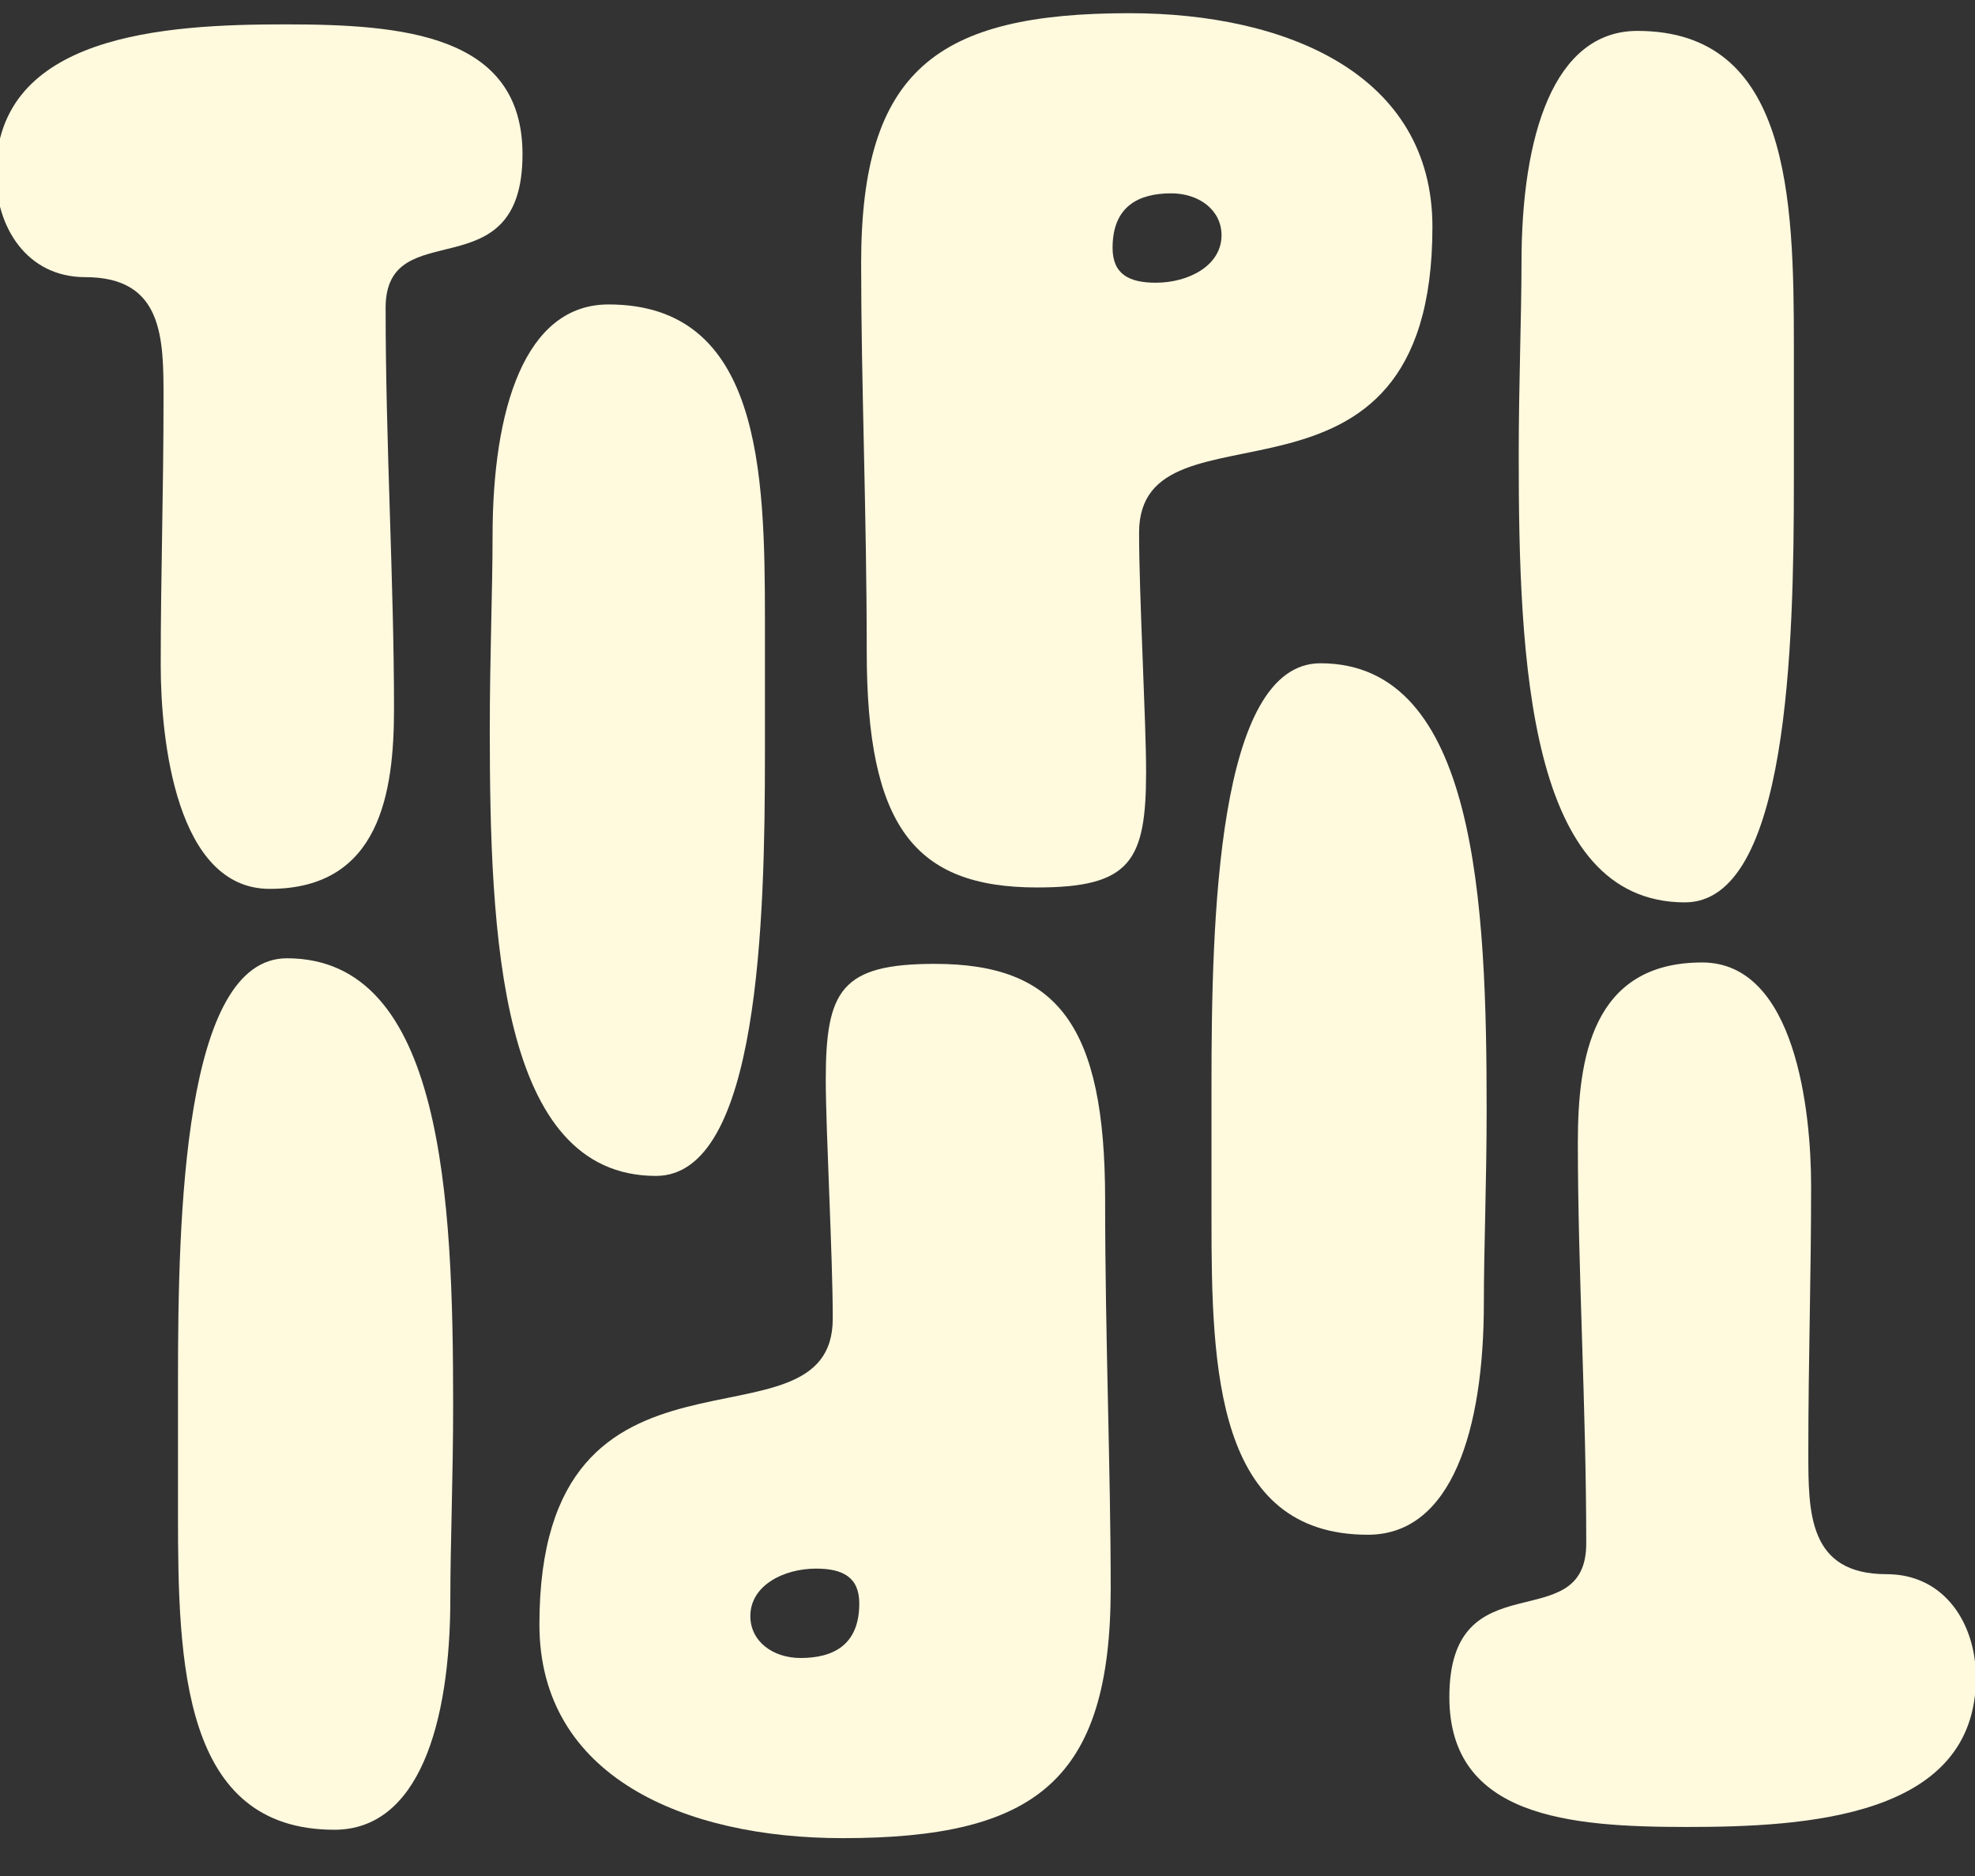
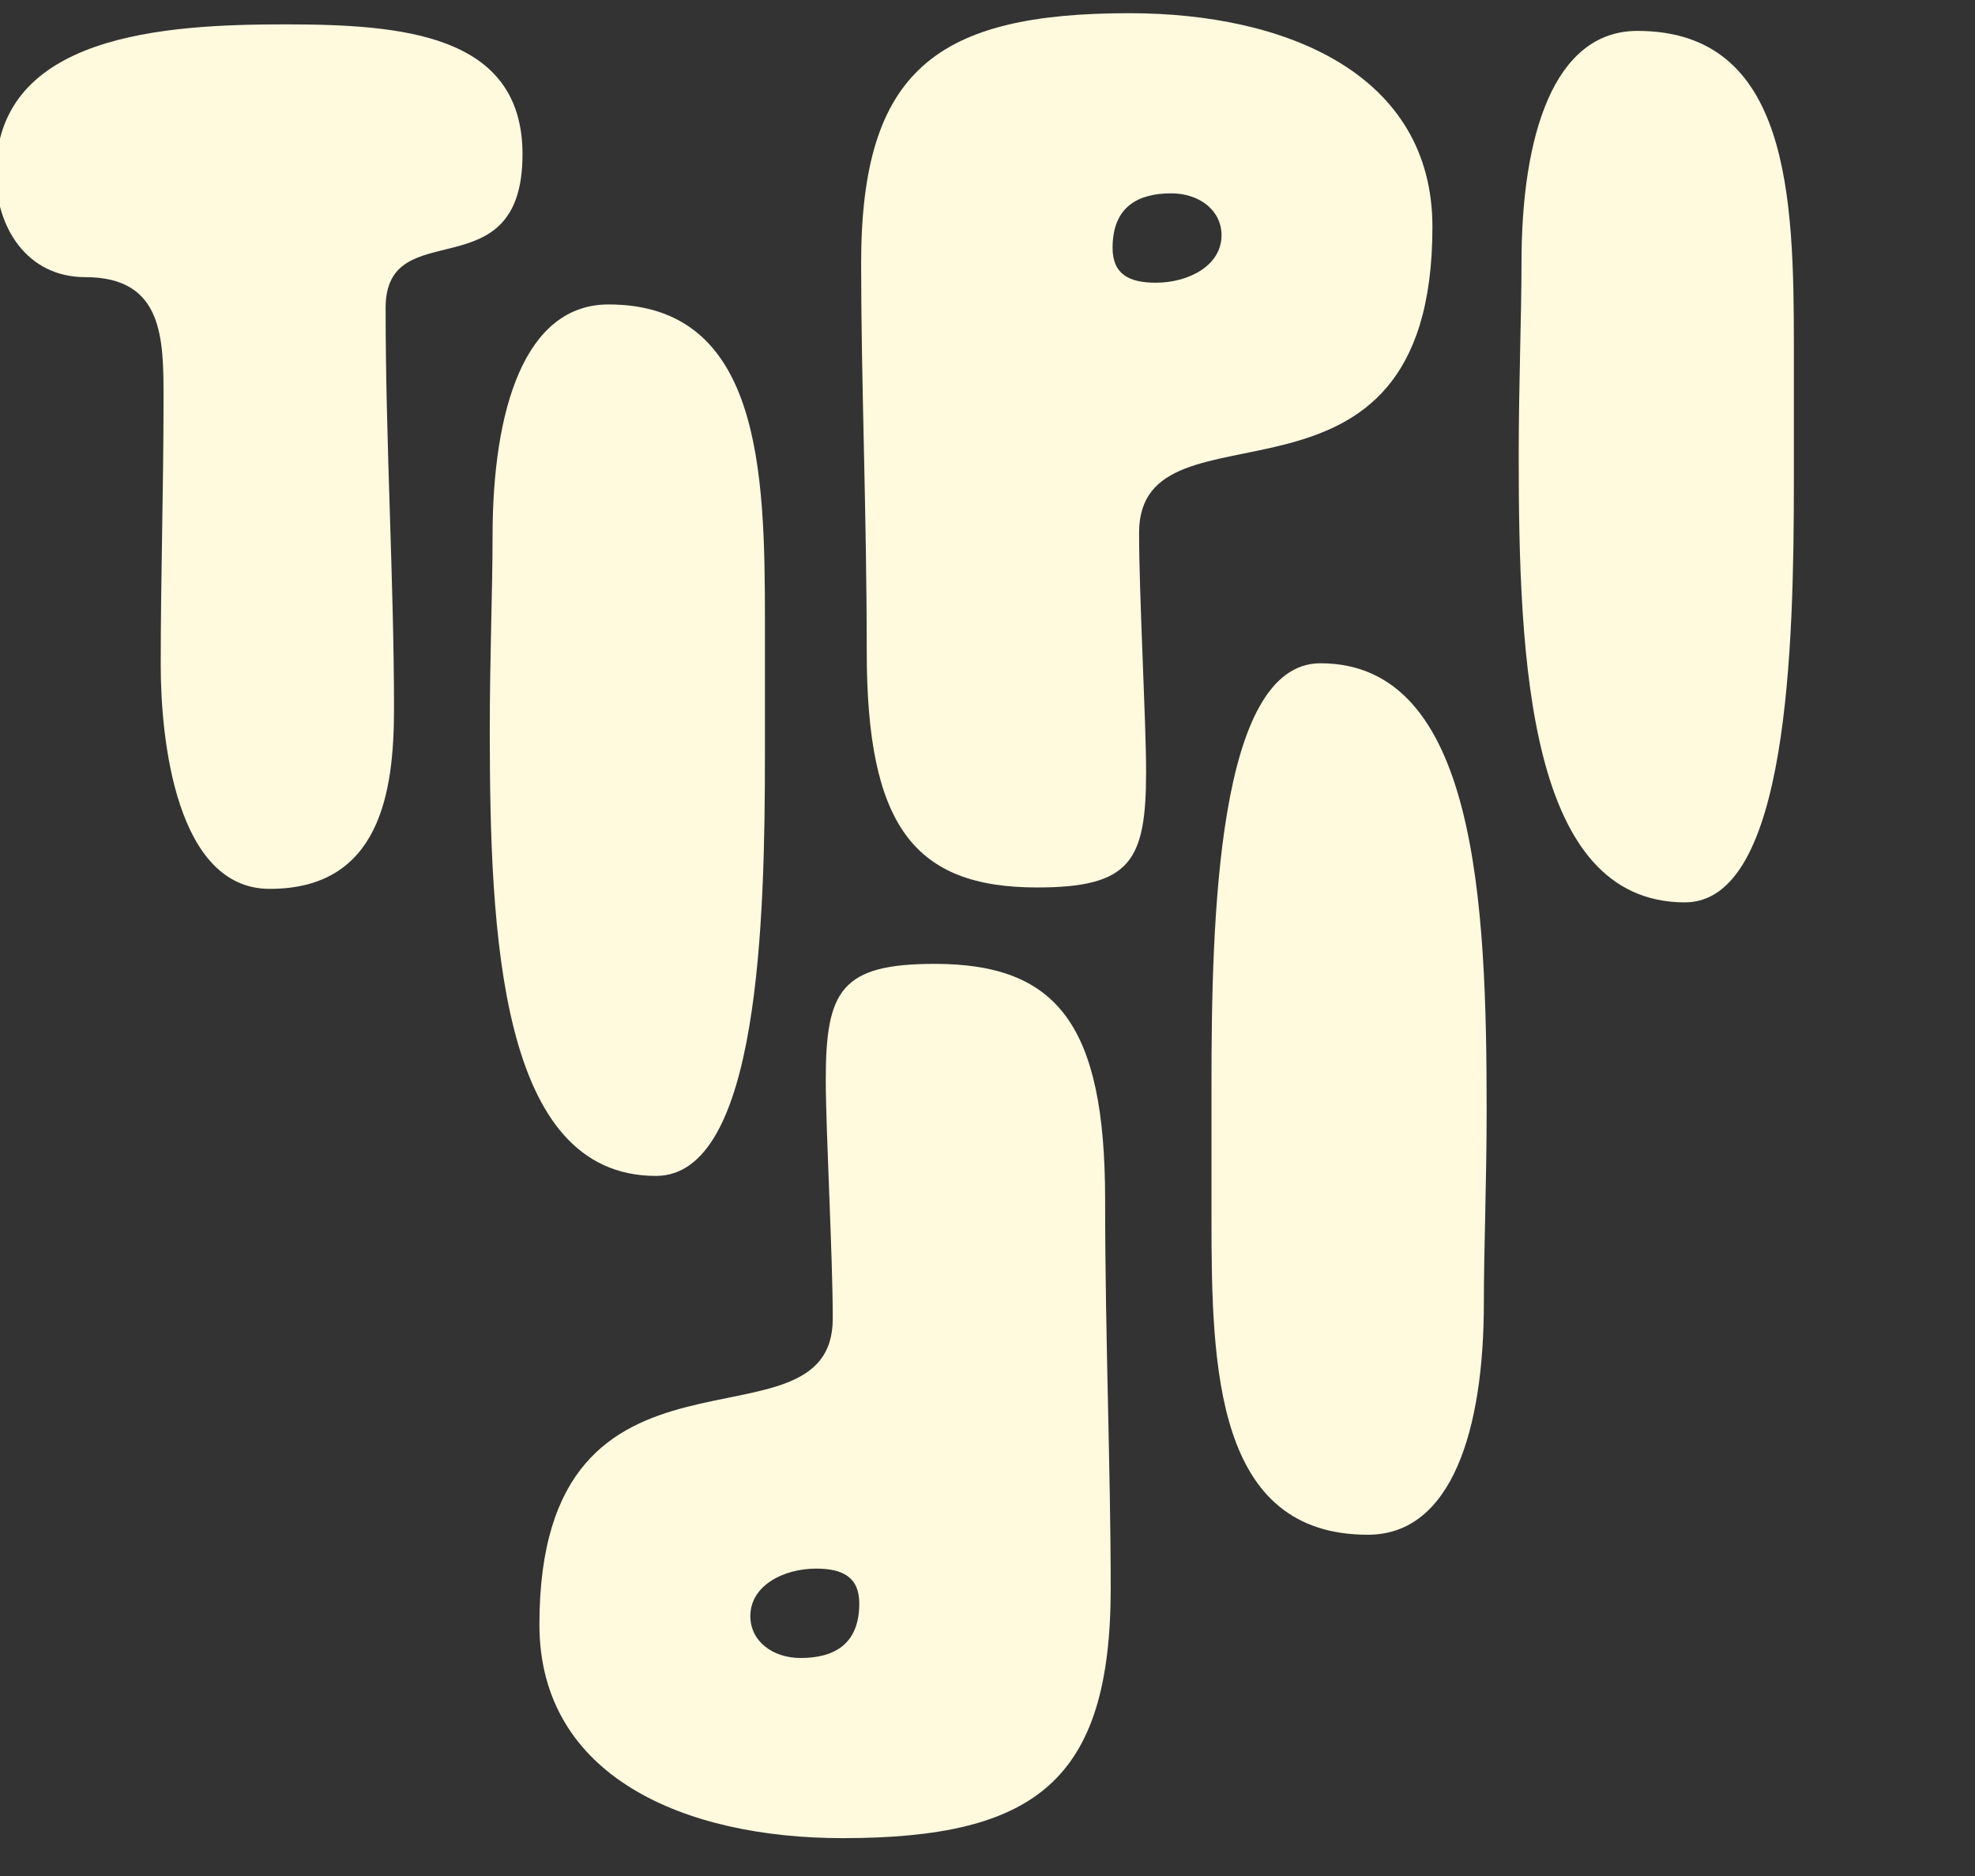
<svg xmlns="http://www.w3.org/2000/svg" width="100" height="95" viewBox="0 0 100 95" fill="none">
  <rect x="0" y="0" width="100" height="95" fill="#333333" stroke="none" />
  <g clip-path="url(#clip0_3260_463)">
    <path d="M8.28 20.188C8.28 17.147 8.28 14.035 4.319 14.035C1.349 14.035 -0.207 11.489 -0.207 8.801C-0.207 1.729 8.35 1.234 14.432 1.234C20.373 1.234 26.456 1.729 26.456 7.812C26.456 14.883 19.525 10.711 19.525 15.591C19.525 22.521 19.95 29.452 19.95 35.889C19.95 40.133 19.242 45.012 13.655 45.012C8.916 45.012 8.138 37.444 8.138 33.696C8.138 29.029 8.28 24.926 8.28 20.188Z" fill="#FFF9DE" />
    <path d="M38.731 31.4V38.19C38.731 46.535 38.449 59.548 33.215 59.548C25.295 59.548 24.799 47.384 24.799 36.916C24.799 33.309 24.94 29.845 24.94 27.156C24.94 20.721 26.567 15.417 30.811 15.417C38.519 15.417 38.731 23.833 38.731 31.4Z" fill="#FFF9DE" />
    <path d="M43.885 32.989C43.885 26.058 43.602 19.339 43.602 13.328C43.602 3.568 47.421 0.668 57.181 0.668C65.172 0.668 72.528 3.779 72.528 11.489C72.528 27.473 57.675 19.692 57.675 26.977C57.675 30.16 58.03 36.526 58.03 39.071C58.03 43.597 57.252 44.941 52.514 44.941C46.289 44.941 43.885 41.83 43.885 32.989ZM59.303 9.791C57.675 9.791 56.333 10.428 56.333 12.55C56.333 13.894 57.181 14.317 58.526 14.317C60.152 14.317 61.849 13.469 61.849 11.913C61.849 10.639 60.717 9.791 59.303 9.791Z" fill="#FFF9DE" />
    <path d="M90.829 17.548V24.338C90.829 32.683 90.546 45.696 85.313 45.696C77.392 45.696 76.897 33.531 76.897 23.064C76.897 19.457 77.038 15.992 77.038 13.304C77.038 6.869 78.665 1.565 82.909 1.565C90.617 1.565 90.829 9.981 90.829 17.548Z" fill="#FFF9DE" />
-     <path d="M91.561 73.563C91.561 76.604 91.561 79.716 95.521 79.716C98.491 79.716 100.047 82.262 100.047 84.95C100.047 92.022 91.49 92.517 85.408 92.517C79.467 92.517 73.385 92.022 73.385 85.939C73.385 78.868 80.316 83.04 80.316 78.16C80.316 71.23 79.891 64.299 79.891 57.862C79.891 53.618 80.598 48.739 86.186 48.739C90.924 48.739 91.702 56.306 91.702 60.055C91.702 64.722 91.561 68.825 91.561 73.563Z" fill="#FFF9DE" />
    <path d="M61.341 61.736V54.946C61.341 46.601 61.623 33.588 66.857 33.588C74.777 33.588 75.273 45.752 75.273 56.22C75.273 59.827 75.132 63.292 75.132 65.98C75.132 72.415 73.505 77.719 69.261 77.719C61.553 77.719 61.341 69.303 61.341 61.736Z" fill="#FFF9DE" />
    <path d="M55.956 60.762C55.956 67.693 56.238 74.412 56.238 80.423C56.238 90.183 52.419 93.083 42.659 93.083C34.668 93.083 27.312 89.972 27.312 82.262C27.312 66.278 42.165 74.059 42.165 66.774C42.165 63.592 41.811 57.226 41.811 54.68C41.811 50.154 42.589 48.81 47.327 48.81C53.551 48.81 55.956 51.921 55.956 60.762ZM40.537 83.96C42.165 83.96 43.508 83.323 43.508 81.201C43.508 79.857 42.659 79.434 41.315 79.434C39.689 79.434 37.992 80.282 37.992 81.838C37.992 83.112 39.124 83.96 40.537 83.96Z" fill="#FFF9DE" />
-     <path d="M9.012 76.675V69.885C9.012 61.54 9.294 48.527 14.528 48.527C22.448 48.527 22.944 60.692 22.944 71.159C22.944 74.766 22.802 78.231 22.802 80.919C22.802 87.354 21.176 92.658 16.932 92.658C9.223 92.658 9.012 84.242 9.012 76.675Z" fill="#FFF9DE" />
  </g>
  <defs>
    <clipPath id="clip0_3260_463">
      <rect width="100" height="94.737" fill="white" />
    </clipPath>
  </defs>
</svg>